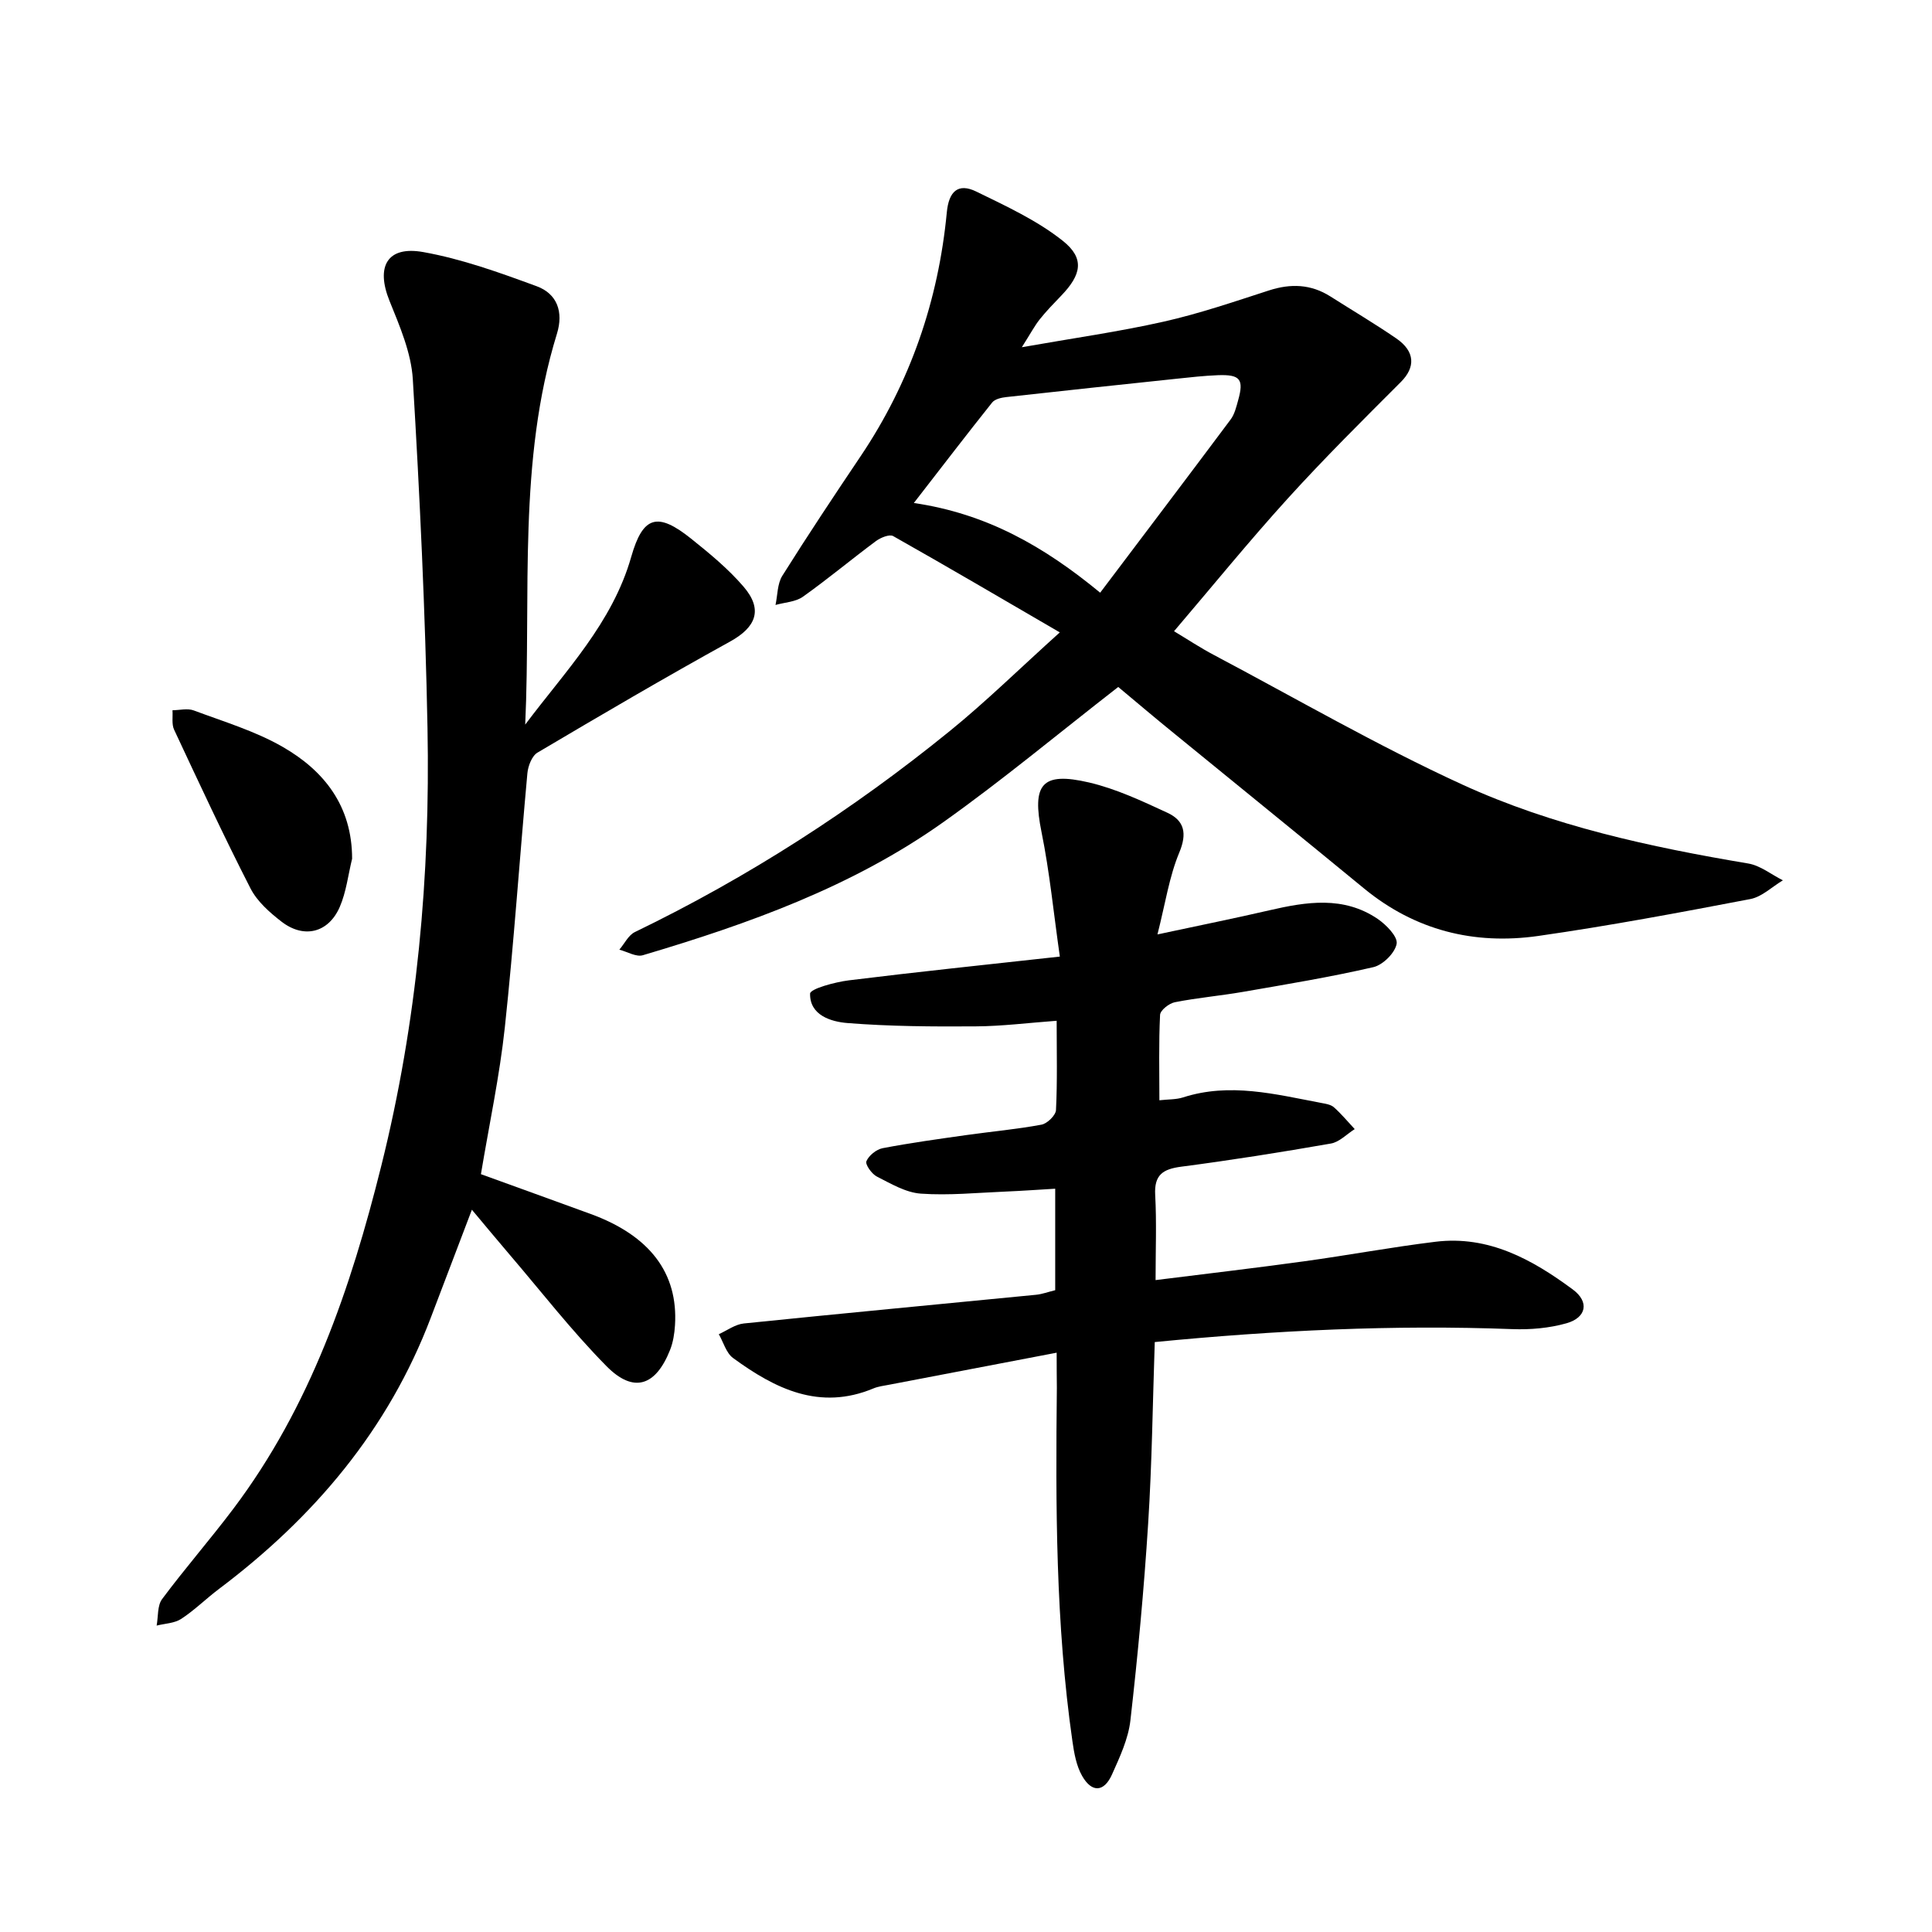
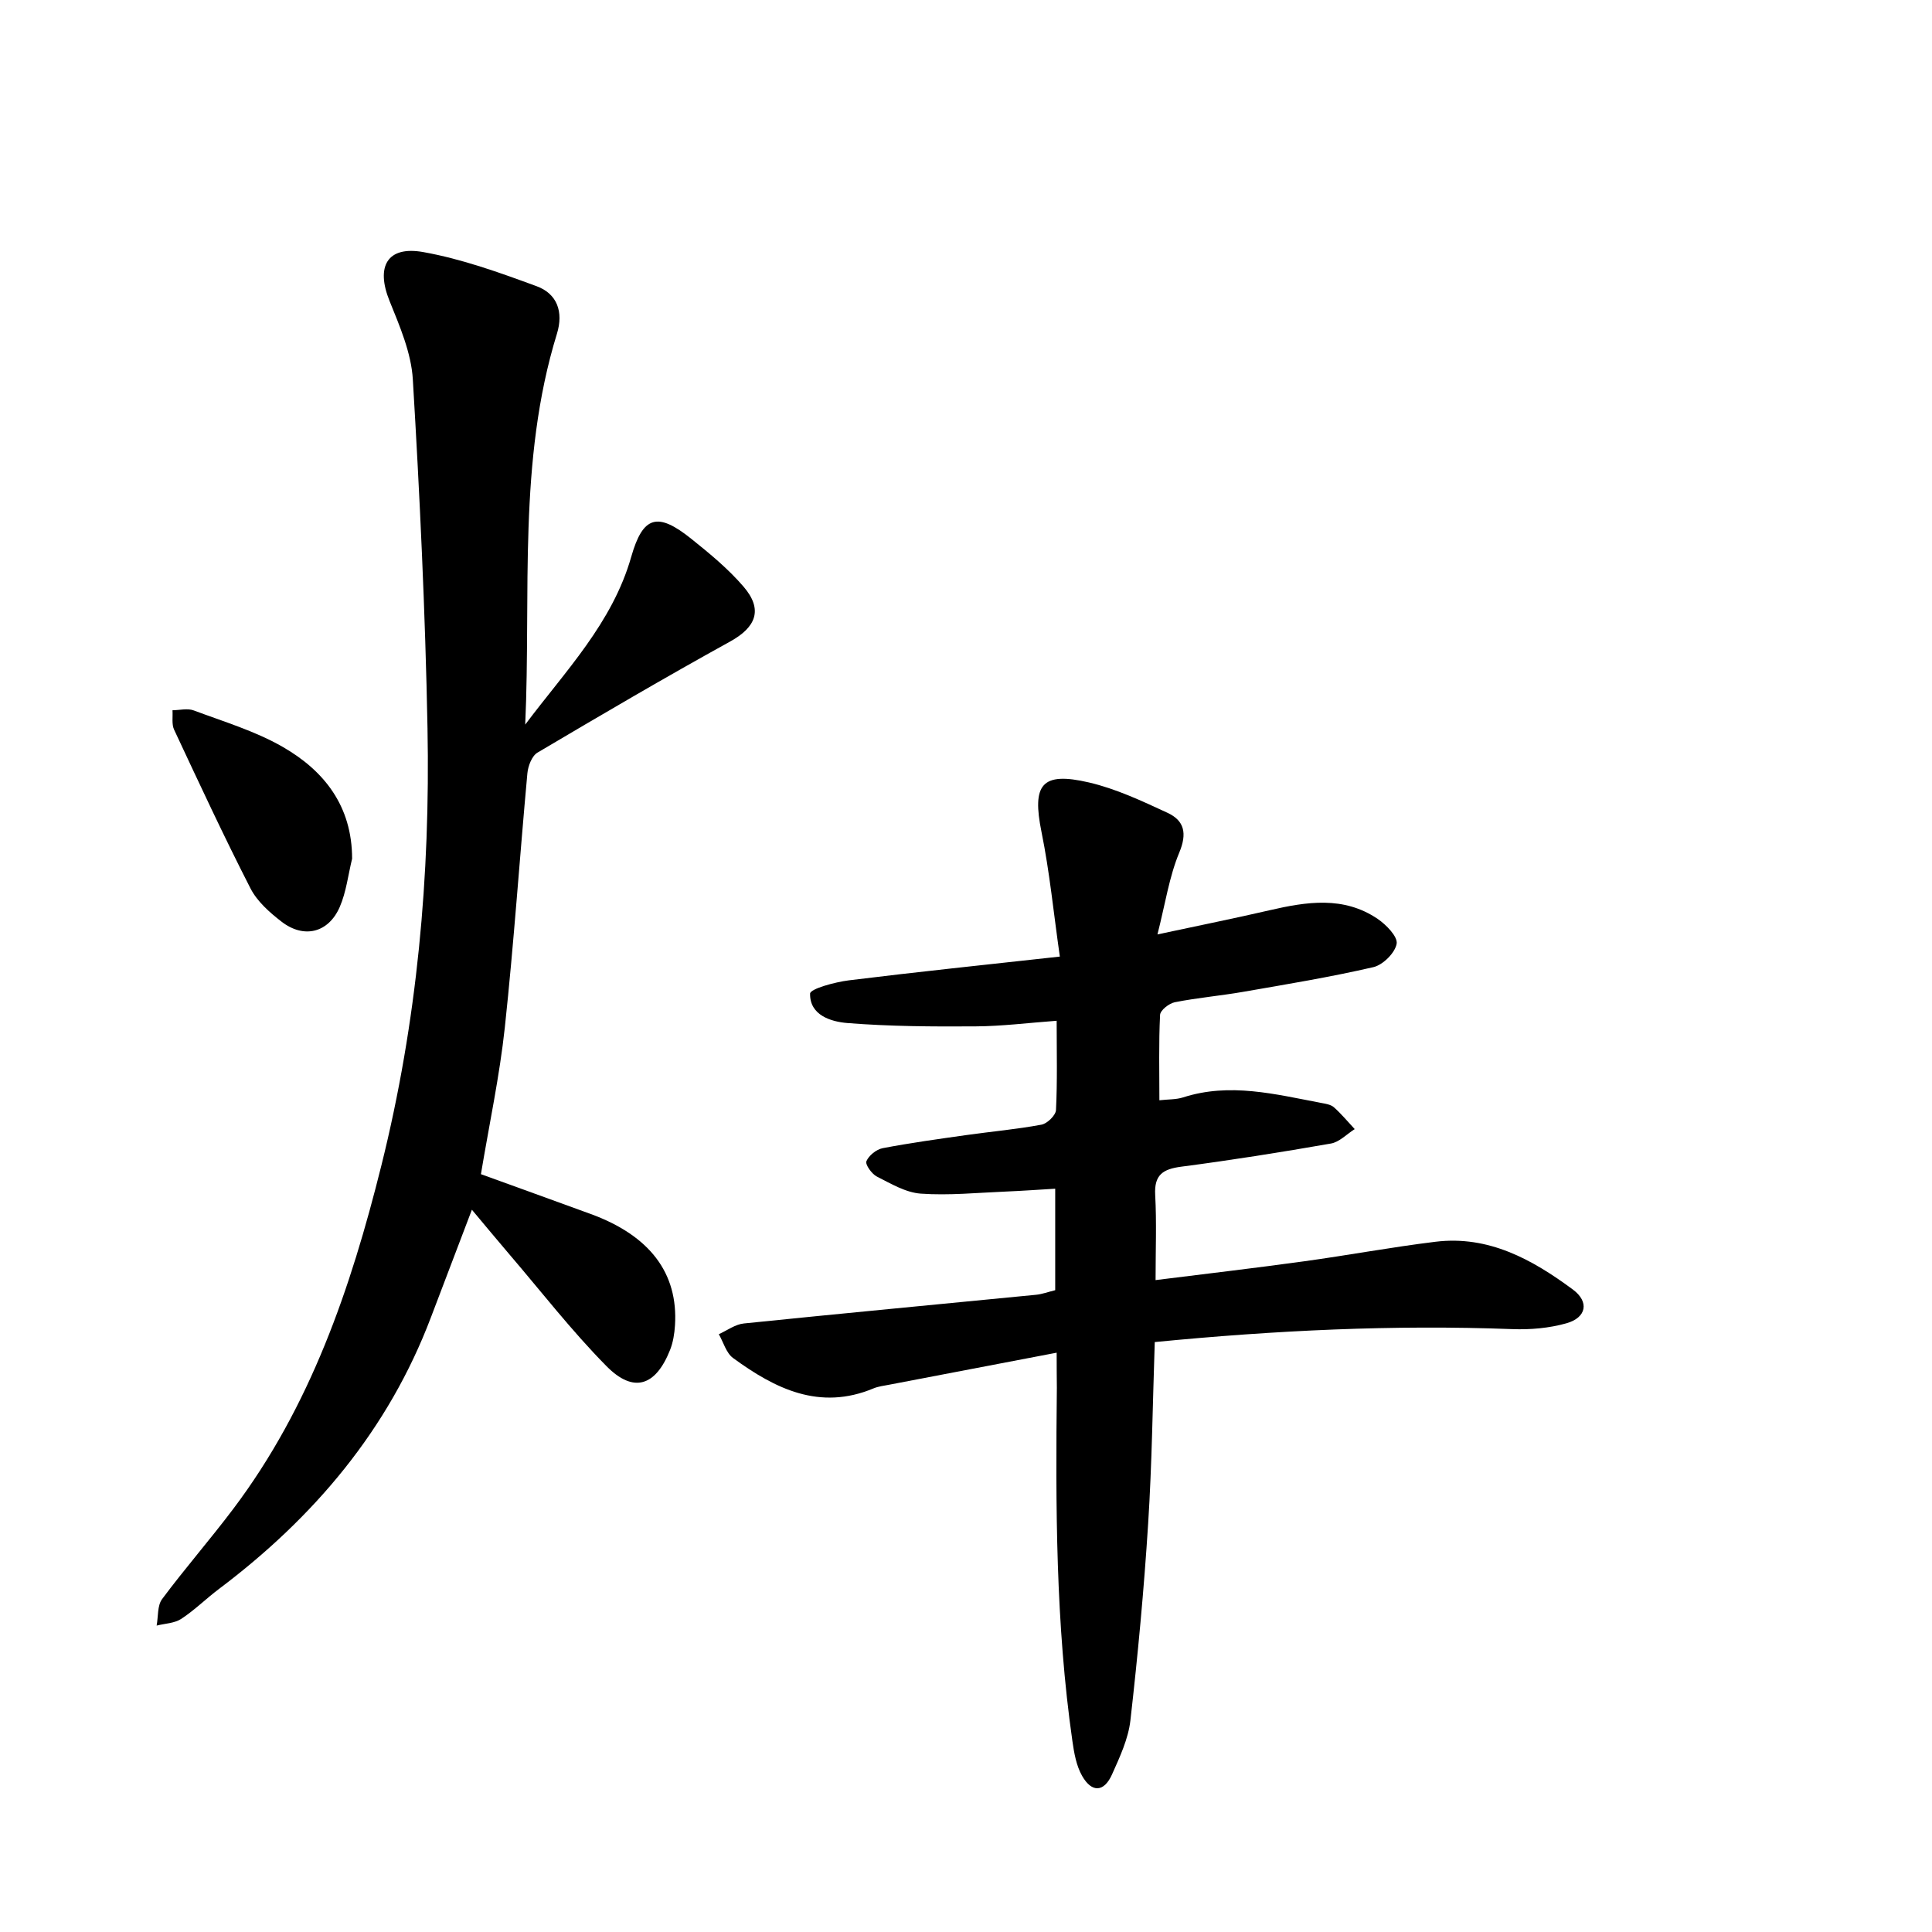
<svg xmlns="http://www.w3.org/2000/svg" enable-background="new 0 0 400 400" viewBox="0 0 400 400">
-   <path d="m231.52 142.23c-12.37 9.61-23.96 19.28-36.22 27.99-18.8 13.36-40.3 21.05-62.21 27.55-1.38.41-3.23-.73-4.86-1.15 1.06-1.24 1.87-3 3.22-3.65 23.38-11.31 45.08-25.28 65.21-41.63 7.49-6.08 14.4-12.88 22.76-20.41-12.11-7.05-23.25-13.59-34.5-19.94-.77-.43-2.6.32-3.56 1.03-5.09 3.78-9.96 7.86-15.13 11.53-1.52 1.08-3.76 1.16-5.67 1.7.44-2.03.37-4.38 1.41-6.04 5.23-8.33 10.68-16.53 16.17-24.69 10.32-15.33 16.14-32.26 17.89-50.58.41-4.26 2.29-6.14 6.1-4.28 6.18 3.02 12.59 5.97 17.91 10.2 4.58 3.64 3.85 7.01-.3 11.33-1.54 1.6-3.09 3.19-4.47 4.92-1.06 1.33-1.86 2.87-3.71 5.78 10.69-1.89 20.12-3.21 29.38-5.3 7.38-1.66 14.58-4.13 21.79-6.46 4.51-1.46 8.69-1.31 12.72 1.25 4.55 2.89 9.2 5.64 13.64 8.69 3.94 2.71 3.97 5.99.94 9.02-7.93 7.93-15.9 15.84-23.43 24.14-7.99 8.8-15.5 18.04-23.53 27.46 2.74 1.64 5.43 3.43 8.28 4.93 17.07 9.04 33.84 18.76 51.37 26.8 18.74 8.59 38.91 12.94 59.24 16.36 2.51.42 4.78 2.29 7.17 3.48-2.24 1.33-4.33 3.42-6.74 3.88-14.6 2.79-29.22 5.54-43.92 7.64-13.27 1.89-25.5-1.15-36.08-9.85-12.99-10.68-26.06-21.26-39.08-31.9-3.94-3.19-7.79-6.46-11.79-9.8zm-3.74-19.52c9.34-12.38 18.22-24.09 27.01-35.86.82-1.1 1.17-2.59 1.55-3.96 1.23-4.37.44-5.38-4.19-5.21-2.84.11-5.68.43-8.51.73-11.77 1.24-23.54 2.49-35.3 3.8-1.02.11-2.35.41-2.92 1.12-5.2 6.51-10.26 13.13-16.22 20.81 15.07 2.21 26.9 8.95 38.58 18.57z" />
  <path d="m218.77 280.06c-12.1 2.31-23.41 4.47-34.72 6.64-1.09.21-2.22.34-3.22.76-11.15 4.65-20.36.06-29.06-6.3-1.42-1.04-1.99-3.26-2.95-4.93 1.72-.77 3.39-2.04 5.18-2.22 20.16-2.07 40.33-3.96 60.5-5.94 1.25-.12 2.46-.58 3.97-.95 0-6.76 0-13.5 0-21.01-3.45.2-6.85.45-10.25.59-5.86.24-11.75.84-17.57.43-3.12-.22-6.2-2.06-9.11-3.54-1.06-.54-2.44-2.5-2.16-3.17.5-1.19 2.06-2.45 3.36-2.7 5.75-1.1 11.56-1.9 17.36-2.72 5.17-.73 10.39-1.19 15.52-2.15 1.2-.22 2.95-1.93 3.01-3.02.3-5.99.14-12.01.14-18.49-5.88.43-11.34 1.13-16.81 1.16-8.84.06-17.71.01-26.51-.69-3.39-.27-7.82-1.61-7.73-6.09.02-1 5.14-2.39 8.02-2.75 14.13-1.75 28.3-3.22 43.69-4.92-1.3-9.04-2.11-17.49-3.79-25.76-2.01-9.89-.01-12.58 9.82-10.29 5.61 1.31 10.98 3.84 16.25 6.28 3.5 1.62 4.11 4.26 2.44 8.25-2.07 4.97-2.87 10.47-4.51 16.93 8.78-1.88 15.99-3.33 23.16-4.99 7.7-1.78 15.37-3 22.42 1.77 1.78 1.21 4.2 3.69 3.94 5.16-.34 1.9-2.85 4.39-4.83 4.84-8.92 2.06-17.98 3.55-27.01 5.12-4.68.81-9.43 1.22-14.08 2.14-1.19.23-3.01 1.66-3.06 2.62-.29 5.83-.14 11.68-.14 17.68 1.83-.21 3.46-.13 4.92-.6 9.66-3.11 19.08-.65 28.53 1.14.93.18 2.02.33 2.67.9 1.56 1.38 2.89 3 4.32 4.53-1.64 1.03-3.18 2.69-4.95 2.99-10.29 1.8-20.62 3.44-30.97 4.79-3.8.5-5.62 1.69-5.39 5.85.31 5.67.08 11.36.08 17.63 10.45-1.31 20.61-2.49 30.74-3.89 9.09-1.25 18.13-2.94 27.23-4.05 10.99-1.34 20.03 3.68 28.42 9.89 3.46 2.56 2.82 5.82-1.32 6.99-3.57 1.01-7.47 1.35-11.2 1.21-24.61-.93-49.13.25-74.04 2.68-.43 12.63-.57 25.14-1.37 37.61-.86 13.59-2.13 27.17-3.67 40.71-.44 3.84-2.2 7.6-3.81 11.2-1.65 3.69-4.18 3.83-6.19.3-1.2-2.1-1.66-4.74-2.01-7.2-3.48-24.28-3.48-48.72-3.22-73.17-.02-2.03-.04-4.07-.04-7.25z" />
  <path d="m108.74 150.02c8.3-11.08 18.04-21.01 21.95-34.74 2.43-8.52 5.47-9.31 12.43-3.73 3.82 3.06 7.67 6.23 10.84 9.93 4.07 4.74 2.56 8.39-2.81 11.35-13.43 7.41-26.67 15.18-39.87 22.99-1.16.69-1.95 2.77-2.09 4.28-1.61 17.53-2.79 35.11-4.67 52.61-1.08 10.04-3.21 19.96-4.95 30.39 7.33 2.66 15.03 5.43 22.72 8.24 12.23 4.47 18.14 12.23 17.46 23.05-.11 1.72-.39 3.51-1.02 5.1-2.98 7.52-7.57 9.03-13.17 3.35-7.22-7.31-13.55-15.5-20.25-23.32-2.44-2.85-4.83-5.75-7.61-9.06-3 7.9-5.75 15.09-8.48 22.28-8.82 23.28-24.21 41.42-43.89 56.24-2.66 2-5.05 4.39-7.82 6.2-1.4.91-3.37.95-5.08 1.38.35-1.86.12-4.14 1.14-5.5 4.73-6.35 9.96-12.34 14.73-18.67 15.97-21.19 24.3-45.58 30.65-71.05 7.44-29.83 10.14-60.04 9.56-90.59-.46-24.09-1.6-48.17-3.04-72.22-.33-5.5-2.72-11.02-4.83-16.25-2.86-7.07-.5-11.44 7-10.09 8 1.43 15.8 4.25 23.47 7.07 4.24 1.56 5.59 5.31 4.2 9.83-8.16 26.44-5.34 53.78-6.57 80.93z" />
  <path d="m72.9 177.79c-.82 3.34-1.21 6.88-2.56 9.99-2.34 5.37-7.43 6.61-12.05 3.04-2.46-1.9-5.04-4.18-6.42-6.87-5.54-10.82-10.66-21.85-15.82-32.87-.54-1.14-.24-2.68-.34-4.03 1.48-.01 3.11-.45 4.41.04 6.2 2.32 12.66 4.25 18.35 7.51 8.66 4.96 14.43 12.29 14.43 23.19z" />
</svg>